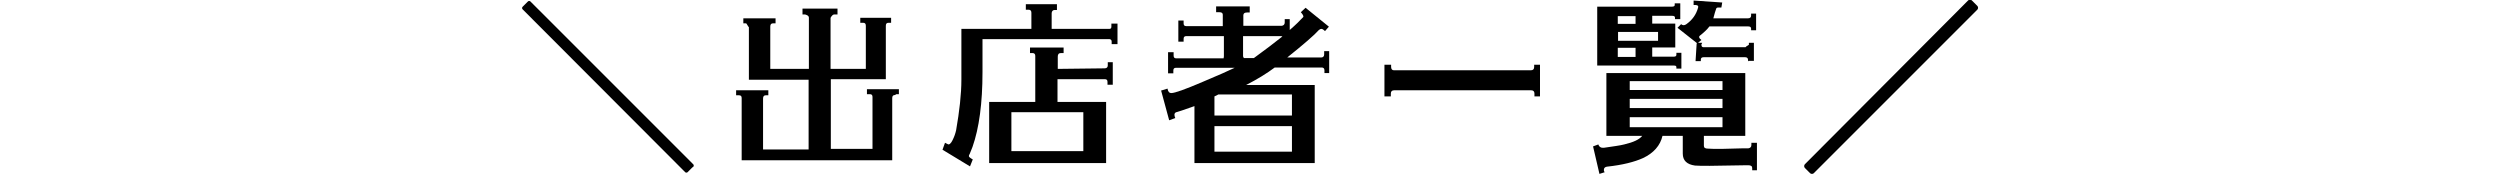
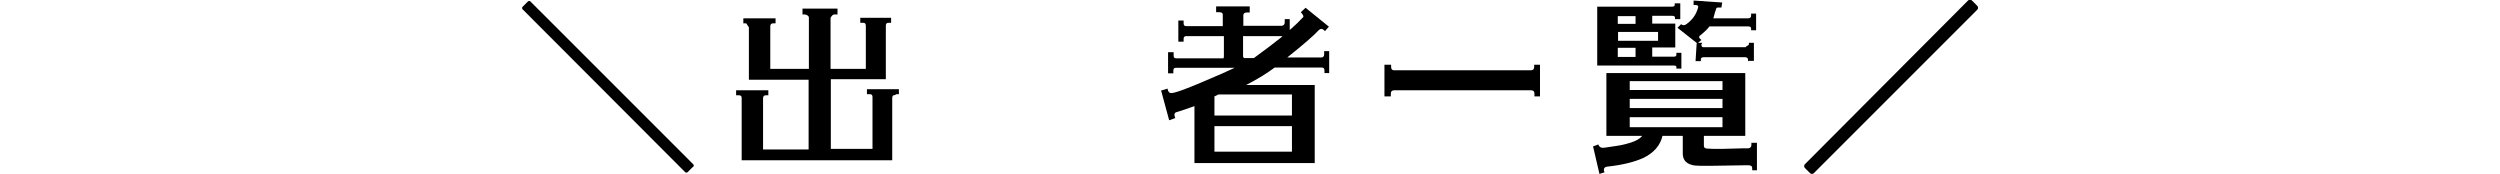
<svg xmlns="http://www.w3.org/2000/svg" version="1.1" viewBox="0 0 900 62.6">
  <defs>
    <style>
      .cls-1 {
        stroke-width: 2px;
      }

      .cls-1, .cls-2 {
        stroke: #000;
        stroke-linecap: round;
        stroke-linejoin: round;
      }

      .cls-2 {
        stroke-width: 1.3px;
      }
    </style>
  </defs>
  <g>
    <g id="_レイヤー_1" data-name="レイヤー_1">
      <g>
        <path class="cls-2" d="M249,59.6l-1.9,1.9L188.6,2.9l1.9-1.9,58.6,58.6Z" />
        <path d="M322.2,34.2c-.7,0-1,.4-1,1.1v22.4h-54.2v-22.4c0-.7-.3-1-1-1h-1v-1.8h11.6v1.8h-.9c-.7,0-1,.4-1,1.2v18.3c0,0,16.4,0,16.4,0v-25.1h-21.5V9.5c0,.1,0,.2,0,.3,0,0-.3-.3-.5-.7-.3-.5-.4-.7-.5-.7h-1v-1.8h11.6v1.8h-.9c-.7,0-1,.4-1,1.2v15.2h13.9V6.4c0-.4-.2-.7-.6-.9-.4-.2-.7-.3-.9-.3h-.8c0,0,0-2.1,0-2.1h12.6c0,0,0,2.1,0,2.1h-1c-.4,0-.7.1-1,.5-.3.3-.5.6-.5.8v18.3h12.7v-15.5c0-.8-.3-1.1-1-1.1h-1v-1.8h11.1v1.8h-.9c-.7,0-1,.3-1,1.1v19.2h-19.8v25.1h15v-18.7c0-.7-.3-1-1-1h-1v-1.8h11.5v1.8h-.9Z" />
-         <path d="M348.9,55.6c0,.2-.1.4-.1.6,0,.3.5.7,1.4,1.2l-1,2.5-9.9-6,.9-2.5,1,.5c.5.3,1.1-.2,1.7-1.4.6-1.2,1-2.3,1.3-3.6,1.2-6.9,1.9-13,1.9-18.3V10.4h25.2v-5.8c0-.7-.3-1.1-1-1.1h-1V1.5h11.2v2.1h-.9c-.6,0-1,.5-1,1.2v5.6h20.8c.5,0,.7-.3.7-.8v-1.1h2.2v7.4c0,0-2.1,0-2.1,0v-.9c0-.5-.2-.8-.7-.9h-45.8v11.9c0,11.1-1.2,20.1-3.6,26.9,0,0-.3.8-1,2.5v.2c0,0,0,0,0,0ZM398.7,30.5v-1c0-.7-.3-1-1-1h-17v8.2h17.5v22h-8.1c0,0-25.9,0-25.9,0h0c0,0-8.1,0-8.1,0v-22h16.6v-16.6c0-.7-.4-1-1-1h-.9v-2h12.1c0,0,0,2,0,2h-1c-.8,0-1.1.5-1.1,1.3v4.4l16.9-.2c.7,0,1.1-.4,1.1-1v-1.2h1.8v8.1h-1.7ZM390,54.4v-14h-25.9v14h25.9Z" />
        <path d="M427.1,13c-.7,0-1,.3-1,1v1h-1.9v-7.6c0,0,1.9,0,1.9,0v1c0,.7.3,1,.9,1h13.2v-4.1c0-.6-.4-.9-1.2-.9h-1.2v-2.1h12.1v2.2h-1c-.8,0-1.3.3-1.3,1v3.8h13.8c.7-.1,1.1-.5,1.1-1.2v-1.2h1.8v3.9c2.2-1.9,3.8-3.5,4.9-4.7.1-.4-.2-.9-.9-1.7l1.7-1.6,8.4,6.8-1.4,1.6c-.6-.6-1-.8-1.3-.8s-.5.1-.9.4c-1.6,1.8-5.4,5.1-11.4,9.9h12.2c.7,0,1.1-.4,1.1-1.1v-1.2h1.8v7.9h-1.7v-1c0-.7-.4-1-1-1h-16.9c-2.8,2.1-6.2,4.2-10.3,6.3h24.7v28.1h-7.5c0,0-28.4,0-28.4,0h0c0,0-7.4,0-7.4,0v-20.5l-4.6,1.6-1.6.5c-.7.1-1,.5-1,1s.1.6.3,1.2l-2.2.8-2.9-10.7,2.3-.7c.2,1.1.6,1.6,1.4,1.6,1.2,0,4.9-1.3,11.2-4,5.5-2.3,9.3-4,11.6-5.1h-21.1c-.7,0-1,.3-1,1v1h-1.9v-7.6c0,0,2,0,2,0v1.2c0,.7.3,1,.9,1h17.1c0-.3.1-.5.1-.7v-7.3h-13.1ZM438.6,34c-.3.2-.7.4-1.4.7v6.9h27.9v-7.6h-26.5ZM465.1,54.6v-9.2h-27.9v9.2h27.9ZM461.4,13h-13.9v7.2c0,.2.1.4.3.7h3.6c4-2.9,7.4-5.5,10.3-7.8,0,0-.2,0-.3,0Z" />
        <path d="M552.4,34.7v-1c0-.8-.4-1.2-1.2-1.2h-49.3c-.8,0-1.2.4-1.2,1.2v1h-2.3v-11.4h2.4v.8c0,.8.4,1.2,1,1.2h49.3c.8,0,1.2-.4,1.2-1.2v-.8h2.1v11.4h-2.1Z" />
        <path d="M573.5,52.7l1.9-.7c.3.9,1,1.3,2,1.2,3.3-.5,5.8-.8,7.3-1.2,3.4-.8,5.5-1.8,6.5-3.1h-12.9v-22.6h50v22.6h-14.9v3.6c0,.7.5,1,1.4,1,2.5.2,6.7.1,12.5-.1h2.1c.7-.1,1.1-.5,1.1-1.2v-.8h2v9.9c0,0-1.7,0-1.7,0,0-.7,0-1.1-.1-1.3-.2-.3-.6-.5-1.2-.5h-1.6l-12.4.2c-2.5,0-4.2,0-5.3-.1-2.9-.4-4.4-1.8-4.4-4.3v-6.4h-7.3c-.8,3.5-3.2,6.2-7,8-3.1,1.4-7.4,2.5-13,3.1-.7.1-1.1.5-1.1,1.1s.1.6.3.9l-1.9.6-2.3-9.9ZM594.9,20.4h7.6c.7,0,1-.2,1-.7v-.7h1.8v5.7c0,0-1.8,0-1.8,0v-.5c0-.5-.3-.6-1-.6h-27.5V2.4h26.8c.8,0,1.1-.2,1.1-.6v-.6h2v5.7c0,0-1.9,0-1.9,0v-.5c0-.5-.3-.7-1-.7h-7.2v2.8h8.3v8.6h-8.3v3.3ZM588.8,8.6v-2.8h-6.4v2.8h6.4ZM596.9,14.7v-3.2h-14.4v3.2h14.4ZM588.8,17.2h-6.4v3.3h6.4v-3.3ZM620.1,29.2h-33.4v3.2h33.4v-3.2ZM620.1,38.9v-3.3h-33.4v3.3h33.4ZM586.7,42.2v3.6h33.4v-3.6h-33.4ZM629.3,22.1v-.5c0-.6-.3-1-1-1h-15c-.7,0-1,.3-1,.9v.5h-1.9l.4-6.4h.2l-7.1-5.6,1.3-1.3c.6.5,1.2.5,1.9,0,2.1-1.5,3.5-3.4,4.2-5.9.2-.6,0-.9-.8-1h-.8c0,0,0-1.6,0-1.6l10.3.7-.3,1.8h-1c-.5,0-.8.1-.9.5-.3.8-.6,1.9-1,3.4h12.4c.8,0,1.2-.3,1.2-1v-.7h1.8v6h-1.8v-.6c0-.6-.4-.8-1.2-.8h-13.8c-.8,1.1-2,2.2-3.4,3.3-.2.1-.3.3-.3.5,0,.4.3.7.8,1.1l-1.2,1h1.5l-.3.6c0,.1,0,.3.1.6.1.3.4.4.8.4h15.1c-.1,0-.1,0-.1,0,0,0,.2-.3.6-.5.4-.2.6-.4.6-.4v-.7h1.8v6.5h-1.9Z" />
        <path class="cls-1" d="M711.1,2.8l-58.8,58.8-1.8-1.8L709.2.9l1.8,1.8Z" />
      </g>
    </g>
  </g>
</svg>